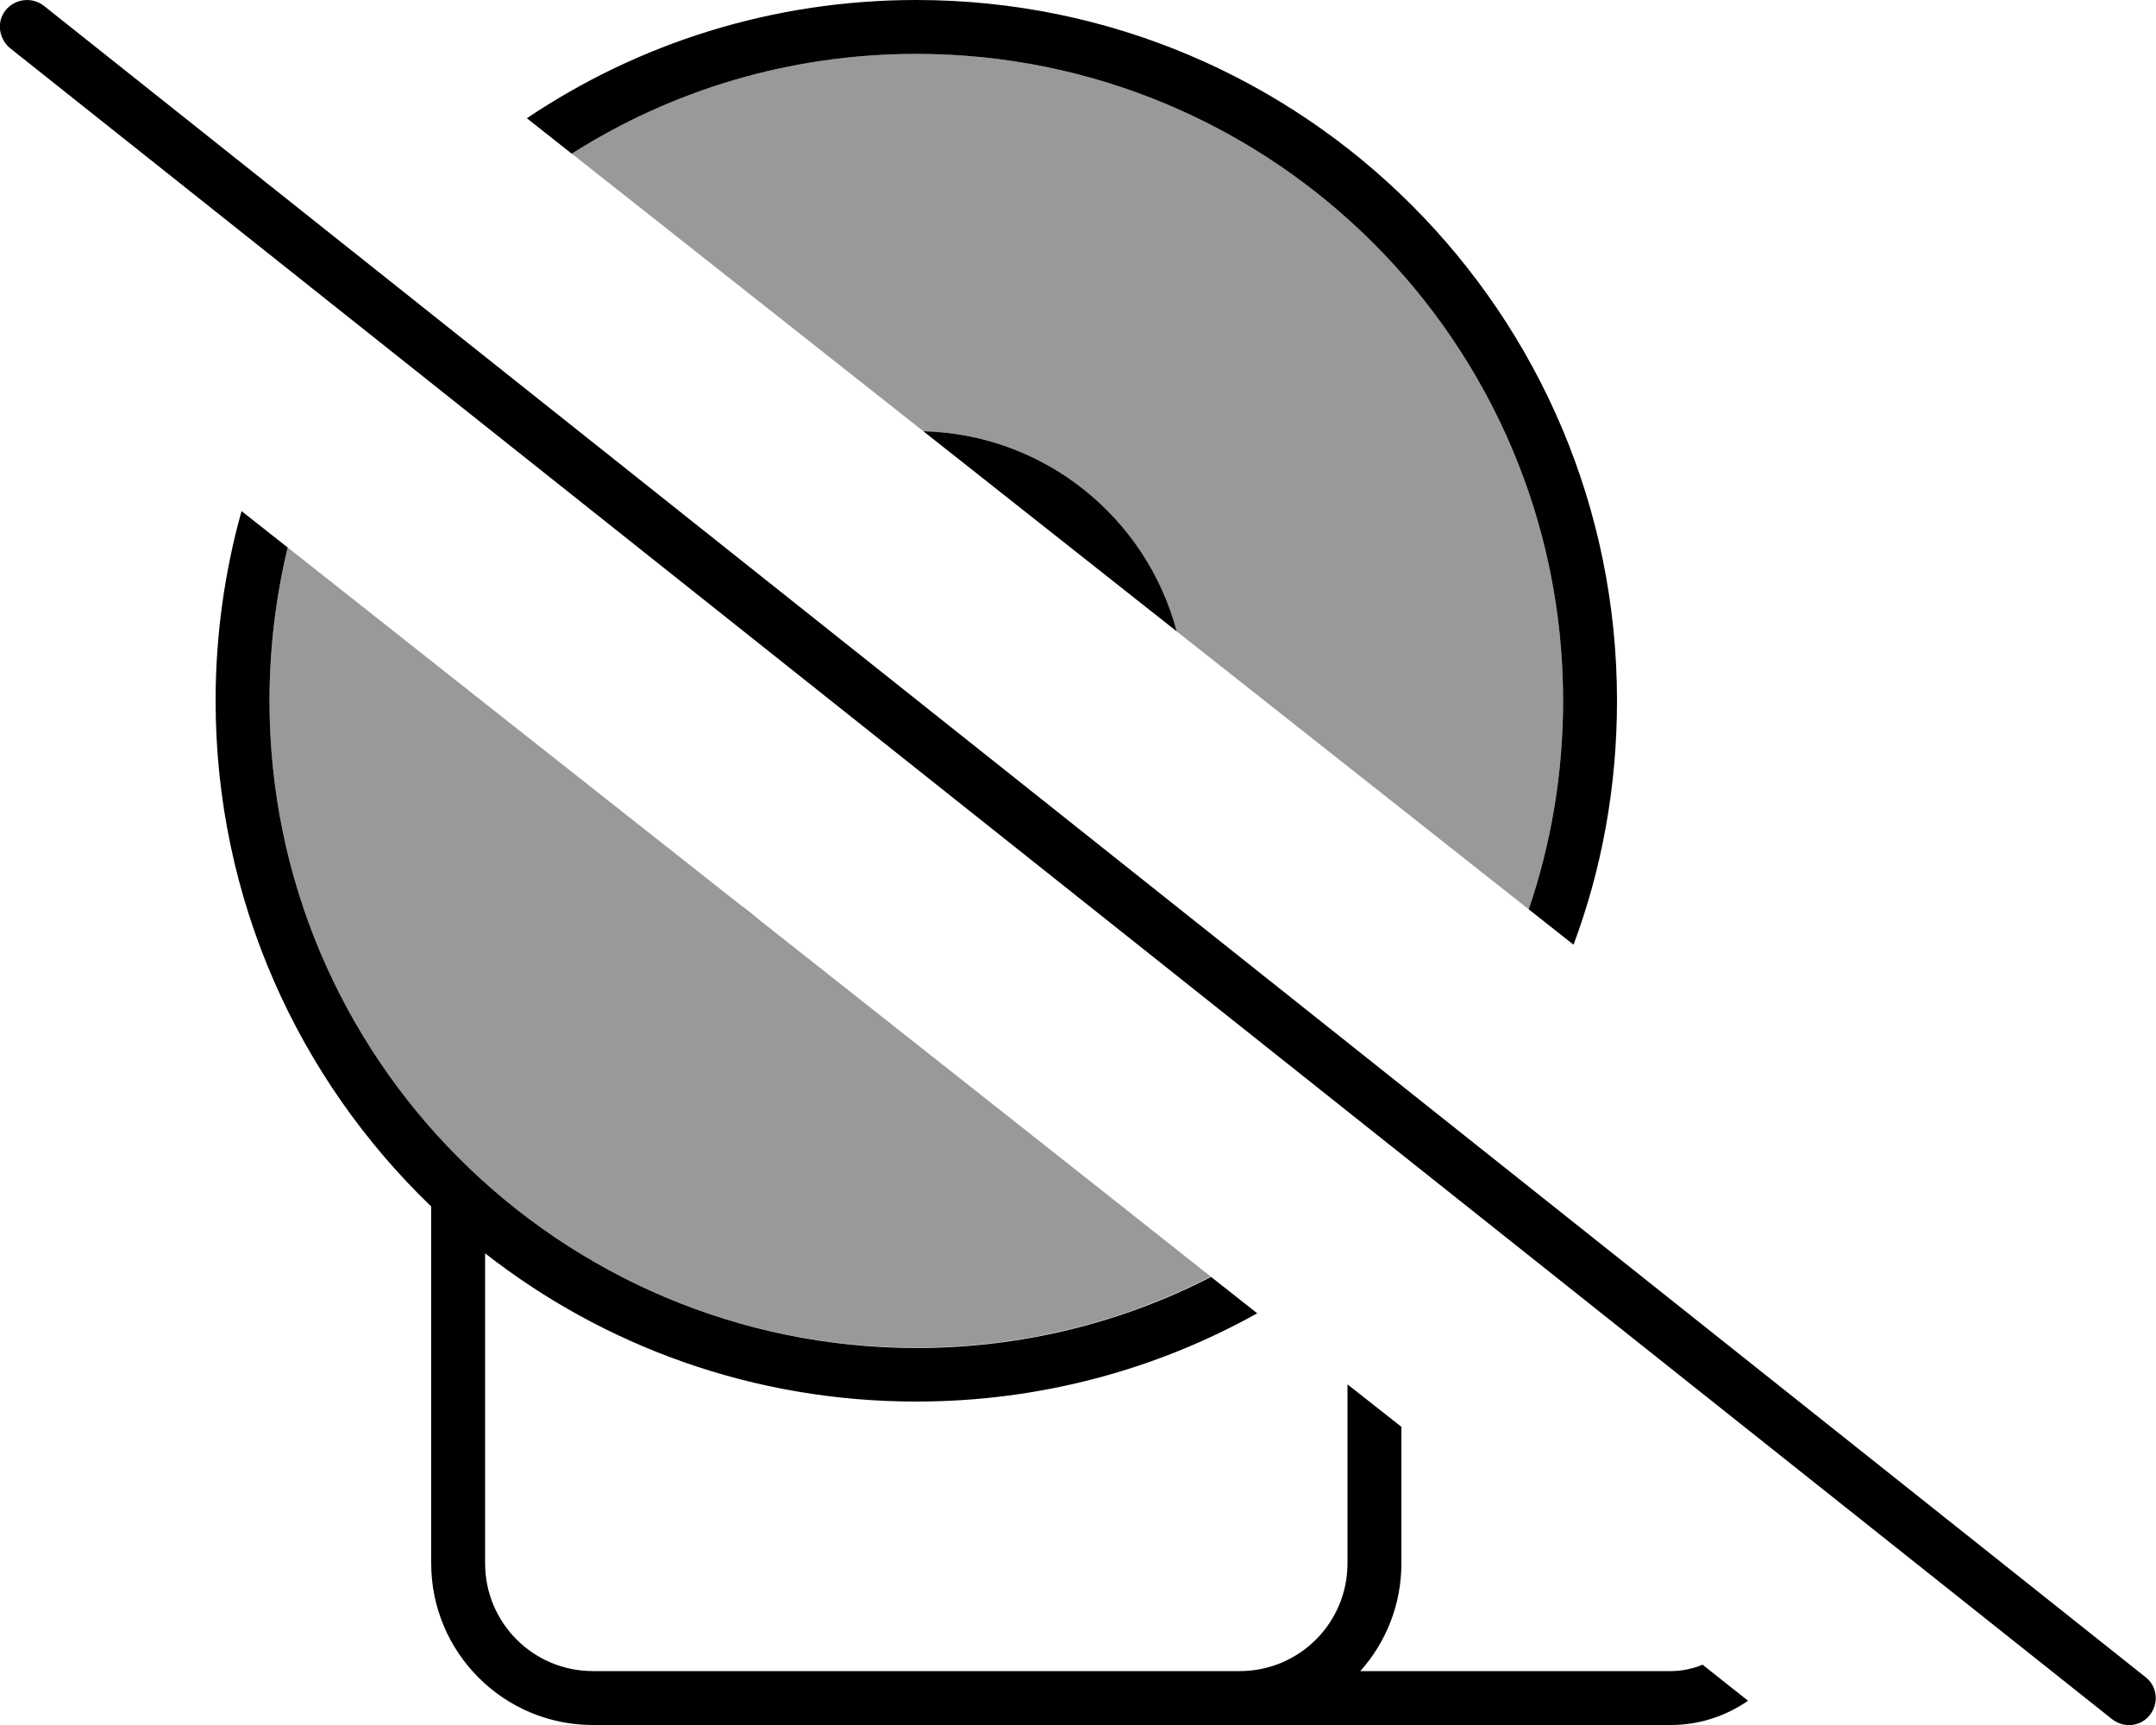
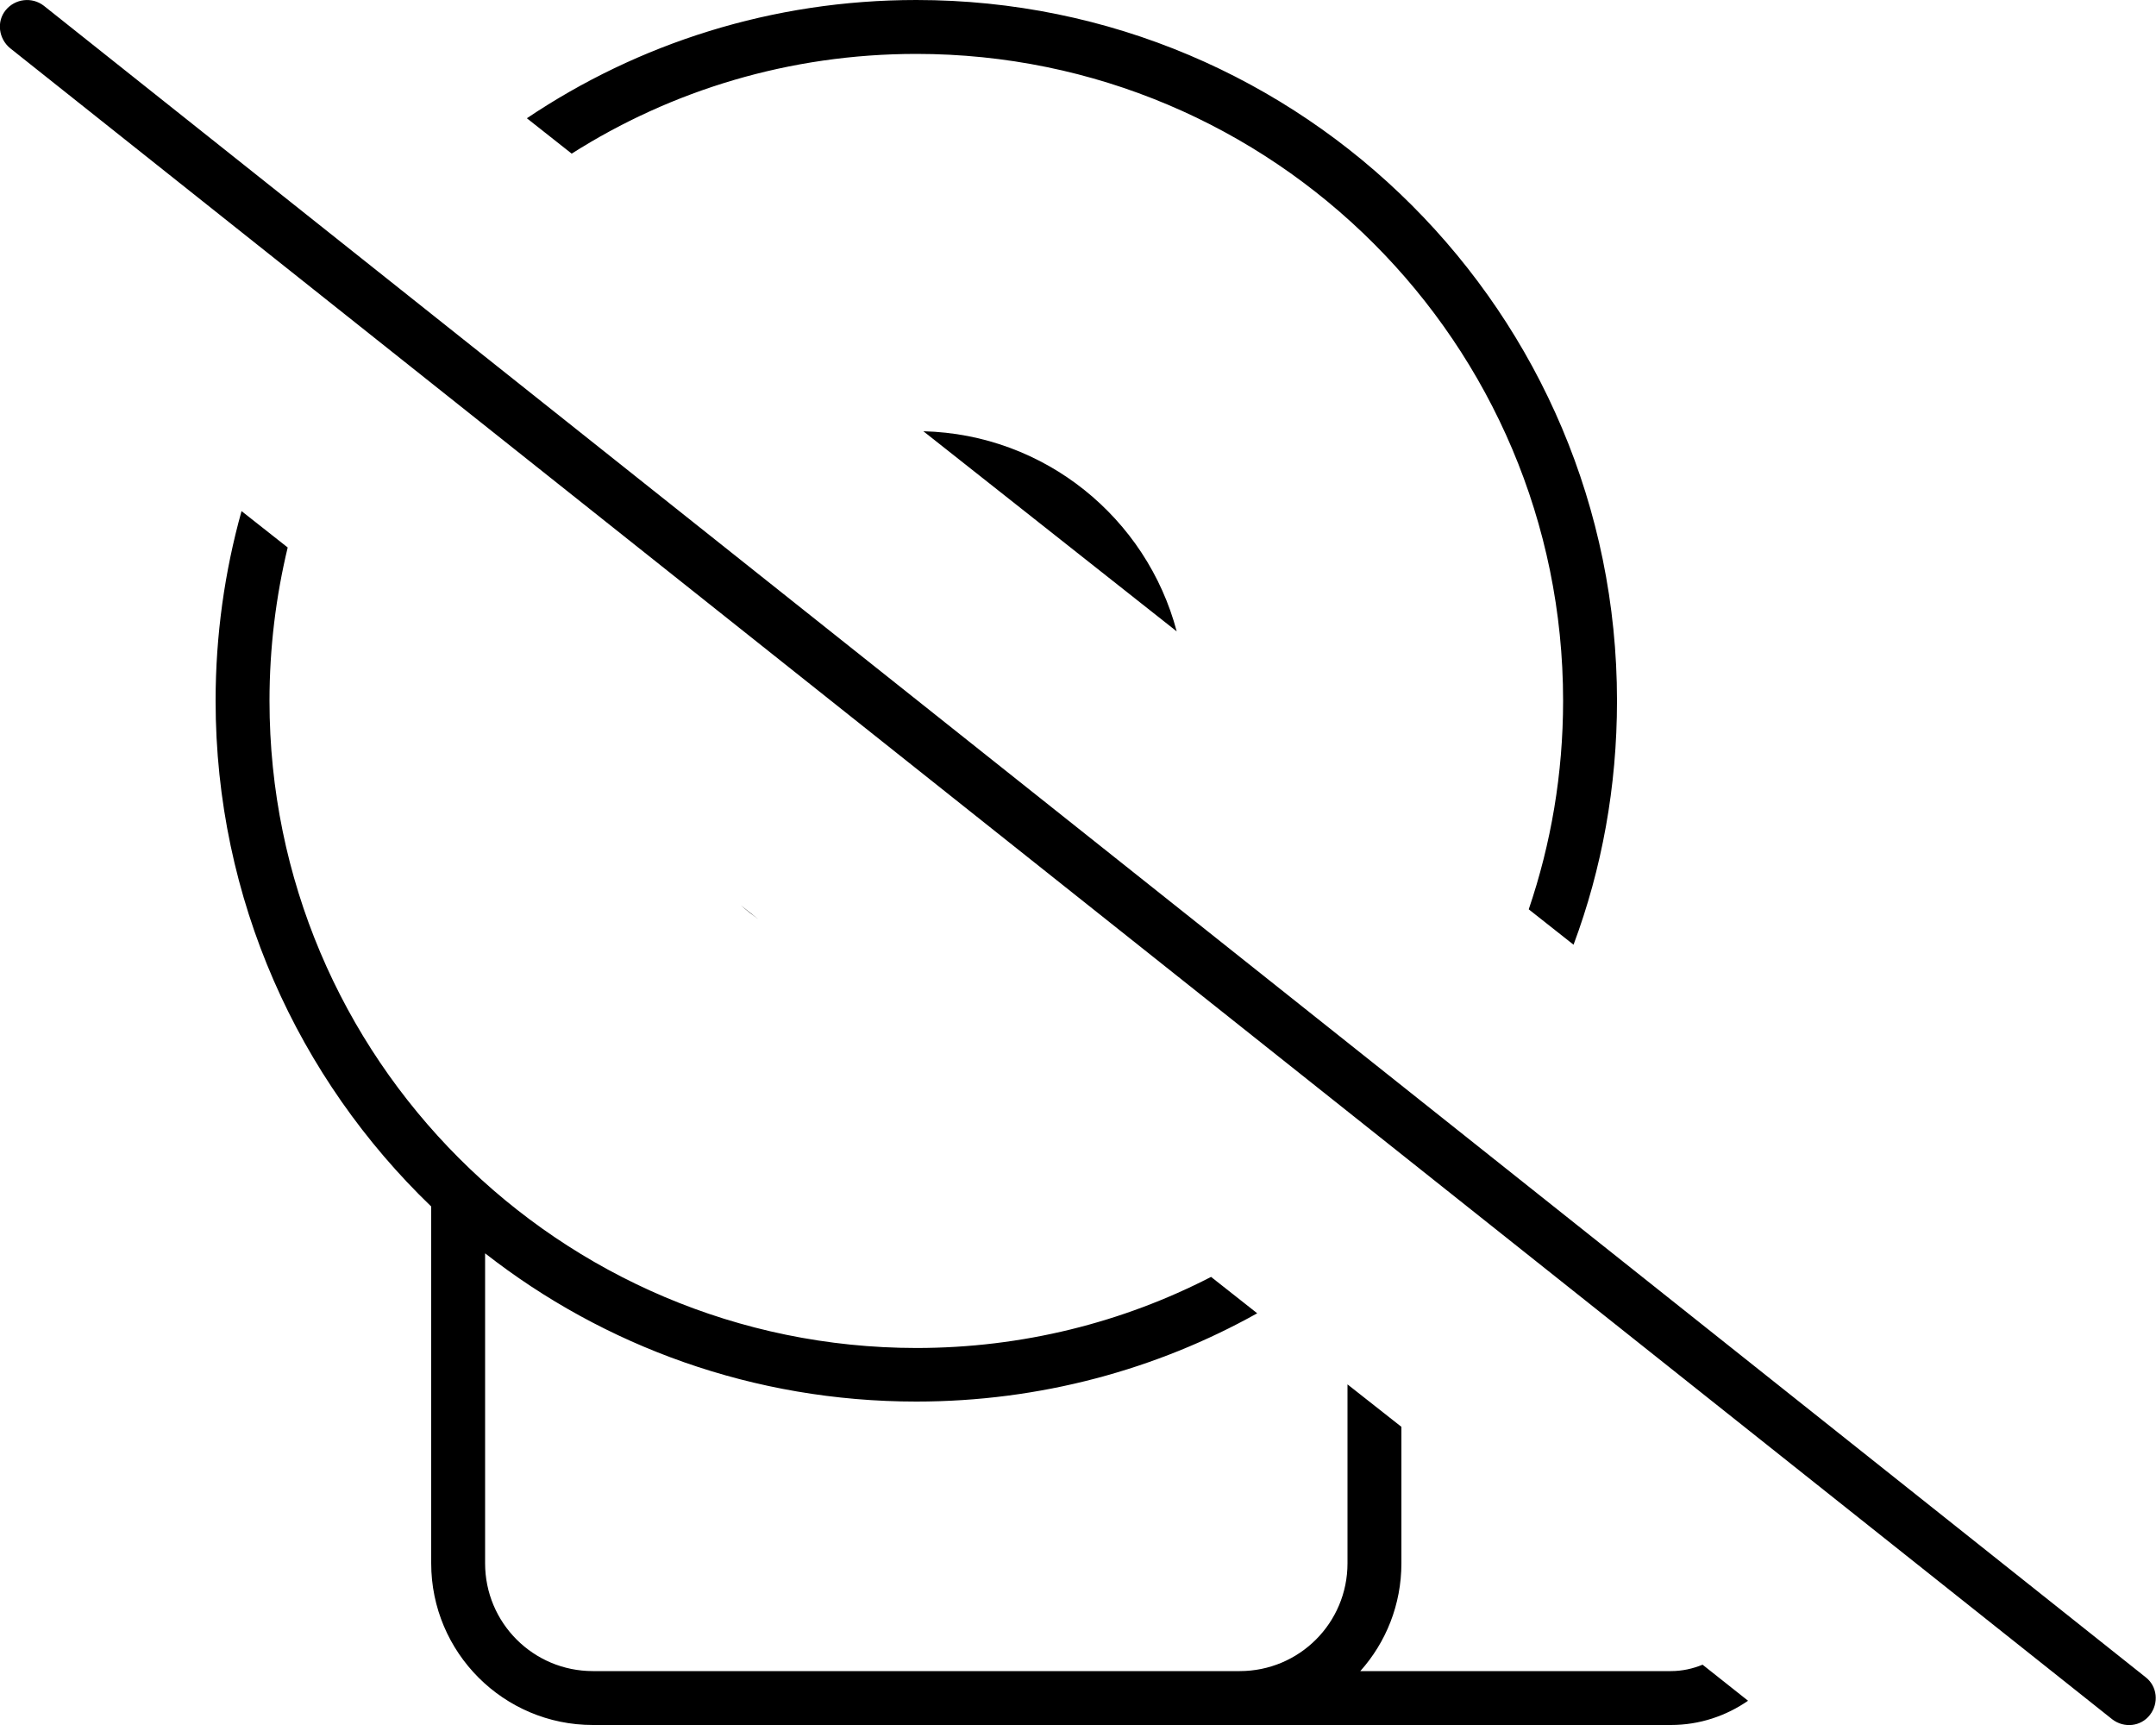
<svg xmlns="http://www.w3.org/2000/svg" viewBox="0 0 640 512">
  <defs>
    <style>.fa-secondary{opacity:.4}</style>
  </defs>
-   <path class="fa-secondary" d="M80 208c0-15.7 1.9-30.9 5.4-45.5c44.8 35.4 89.6 70.8 134.4 106.1c1.7 1.5 3.5 2.9 5.3 4.2c44.8 35.4 89.6 70.7 134.3 106.1c-26.2 13.5-56 21.1-87.5 21.1C166 400 80 314 80 208zM169.6 45.5C199.3 26.8 234.4 16 272 16c106 0 192 86 192 192c0 21.7-3.6 42.5-10.2 61.9L349.3 187.4c-8.9-33.6-39.1-58.5-75.2-59.4c-34.8-27.5-69.7-55-104.5-82.5z" />
  <path class="fa-primary" d="M480 208C480 93.1 386.9 0 272 0c-42.8 0-82.6 12.9-115.6 35.1l13.3 10.5C199.3 26.8 234.4 16 272 16c106 0 192 86 192 192c0 21.7-3.6 42.5-10.2 61.9l13.3 10.5c8.4-22.5 12.9-46.9 12.9-72.4zM349.3 187.4c-8.9-33.6-39.1-58.5-75.2-59.4l75.2 59.4zM225.2 272.9l-5.3-4.2c1.7 1.5 3.5 2.9 5.3 4.2zM80 208c0-15.7 1.9-30.9 5.4-45.5L71.7 151.7c-5 17.9-7.7 36.8-7.7 56.3c0 59 24.6 112.2 64 150.1L128 464c0 26.5 21.5 48 48 48l160 0 32 0 128 0c8.5 0 16.4-2.7 22.9-7.2l-13.5-10.7c-2.9 1.2-6.1 1.9-9.4 1.9l-92.2 0c7.6-8.5 12.2-19.7 12.2-32l0-40.5-16-12.6 0 53.1c0 17.7-14.3 32-32 32l-32 0-160 0c-17.7 0-32-14.3-32-32l0-92c35.3 27.6 79.7 44 128 44c36.7 0 71.3-9.5 101.2-26.2l-13.7-10.8c-26.2 13.5-56 21.1-87.5 21.1C166 400 80 314 80 208zM13 1.7C9.5-1 4.5-.4 1.7 3S-.4 11.5 3 14.3l624 496c3.5 2.7 8.5 2.2 11.2-1.3s2.2-8.5-1.3-11.2L13 1.7z" />
</svg>